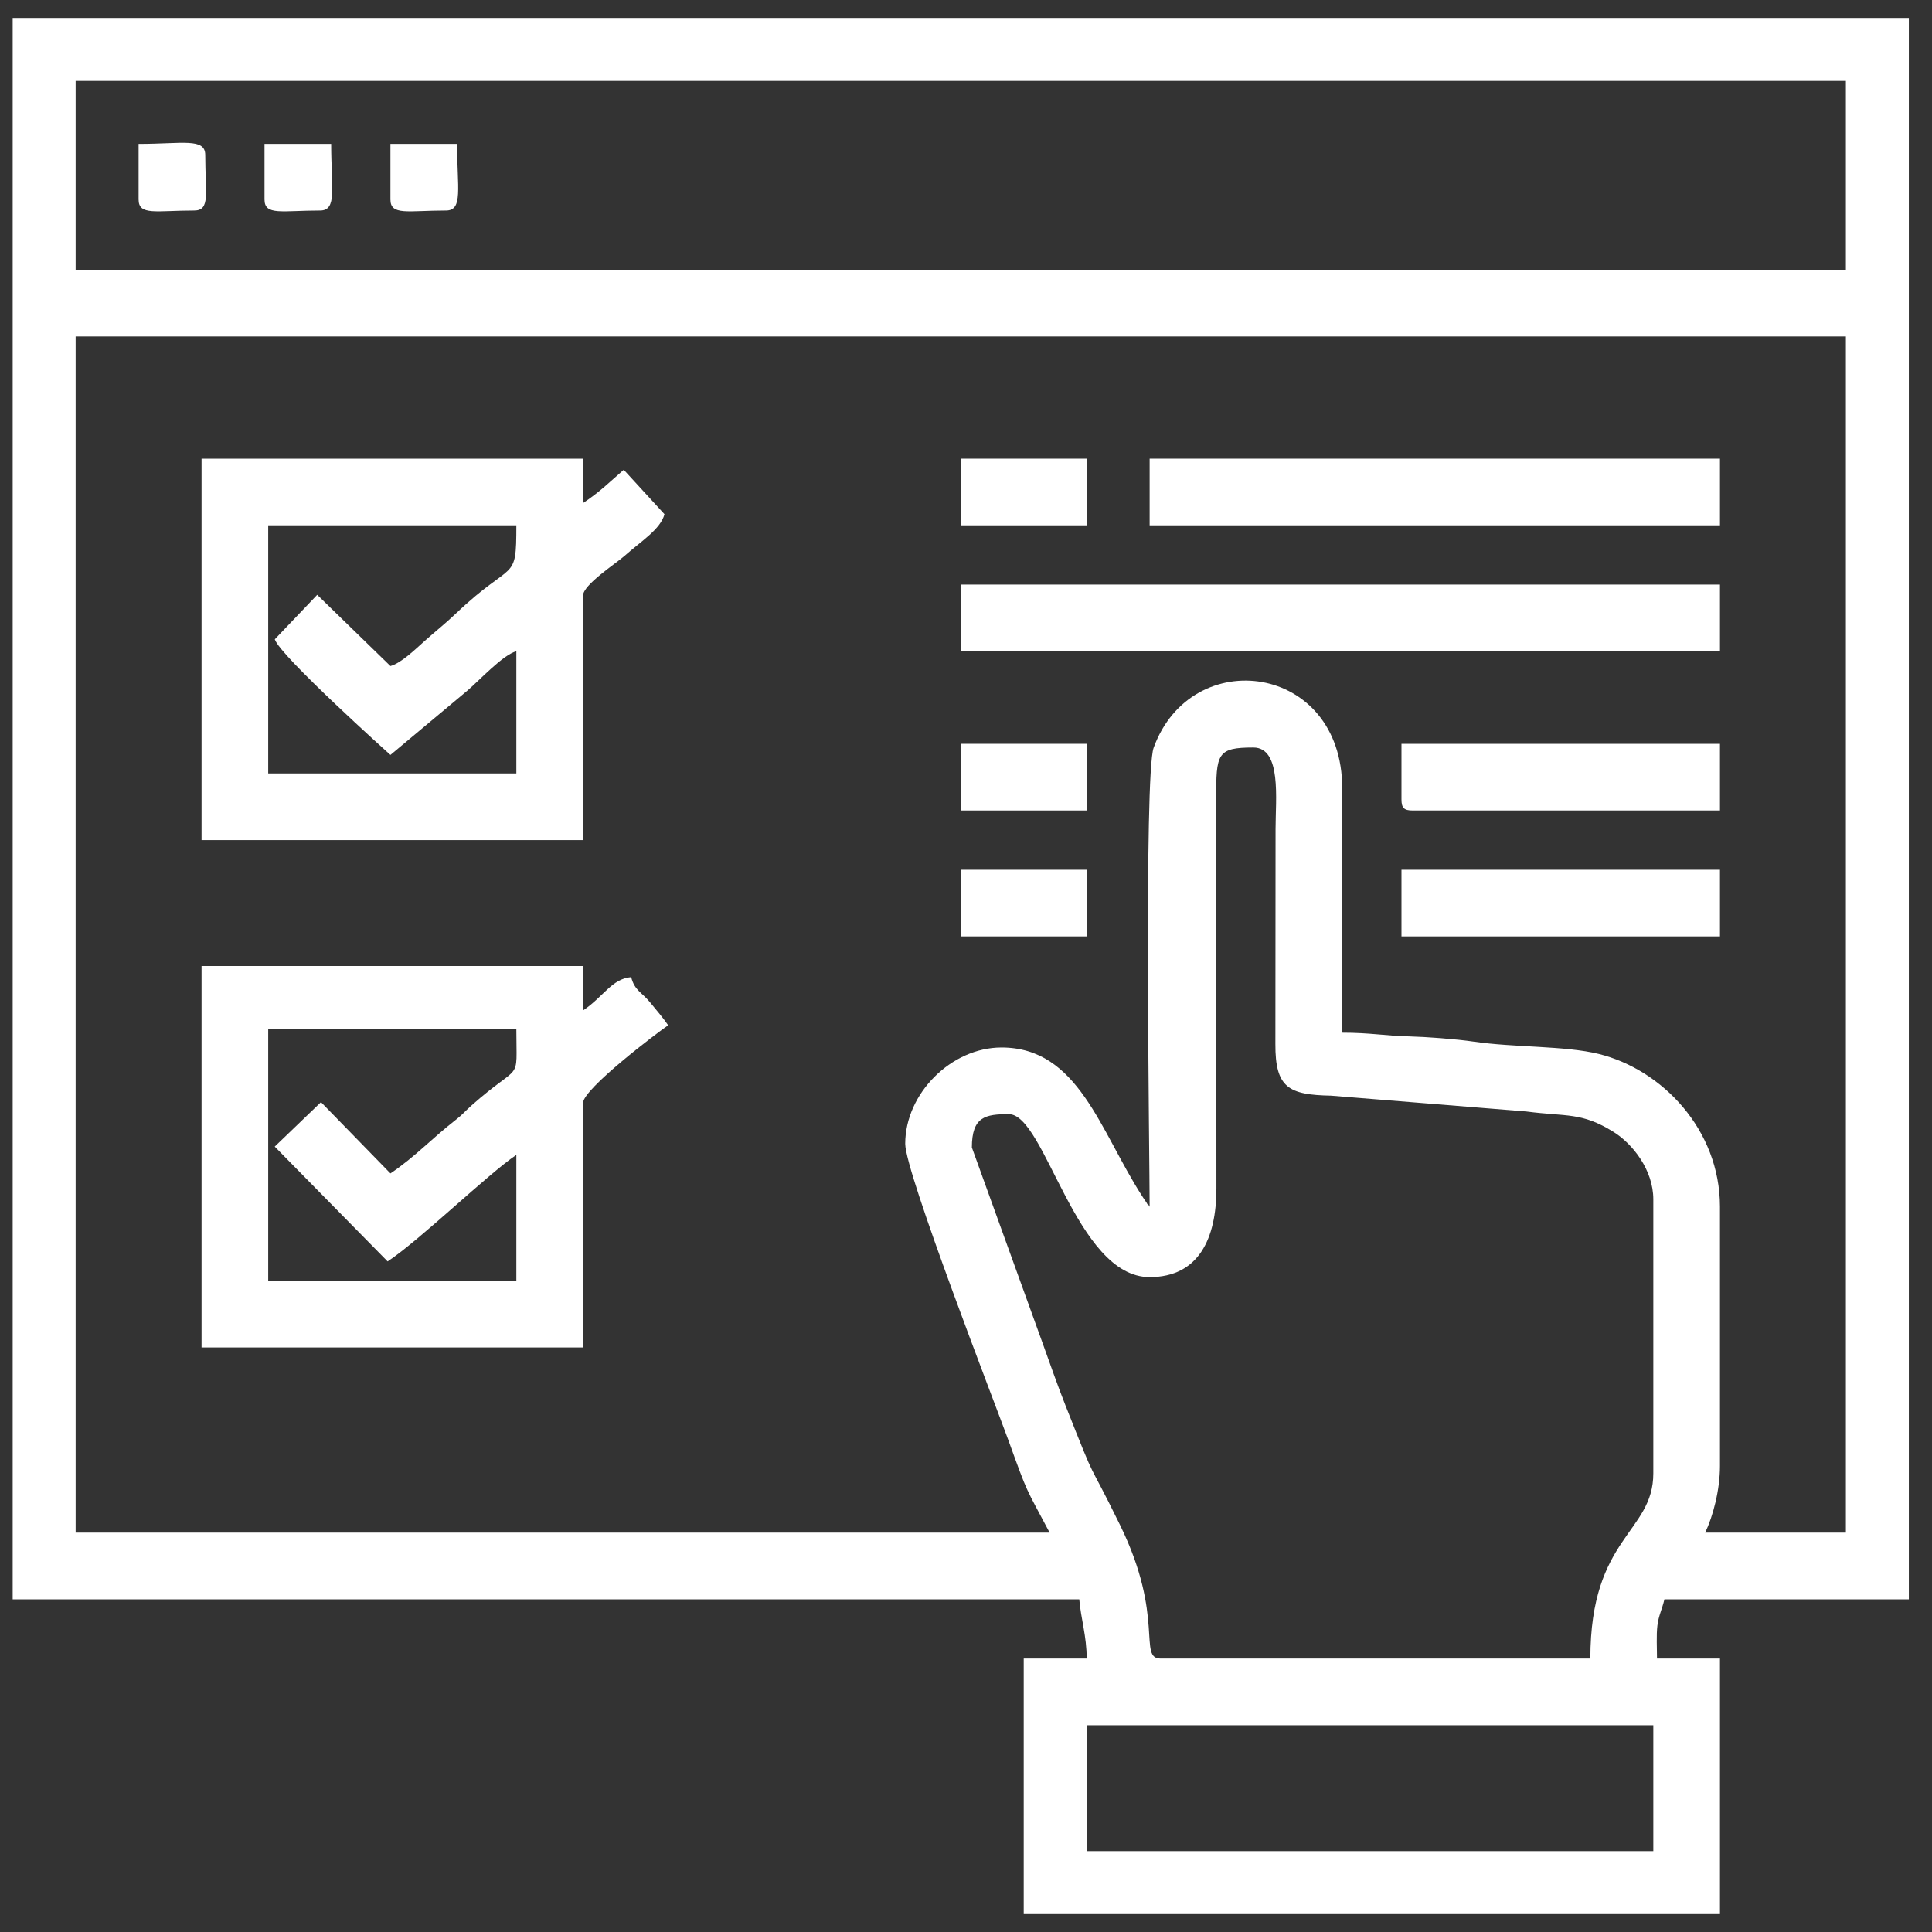
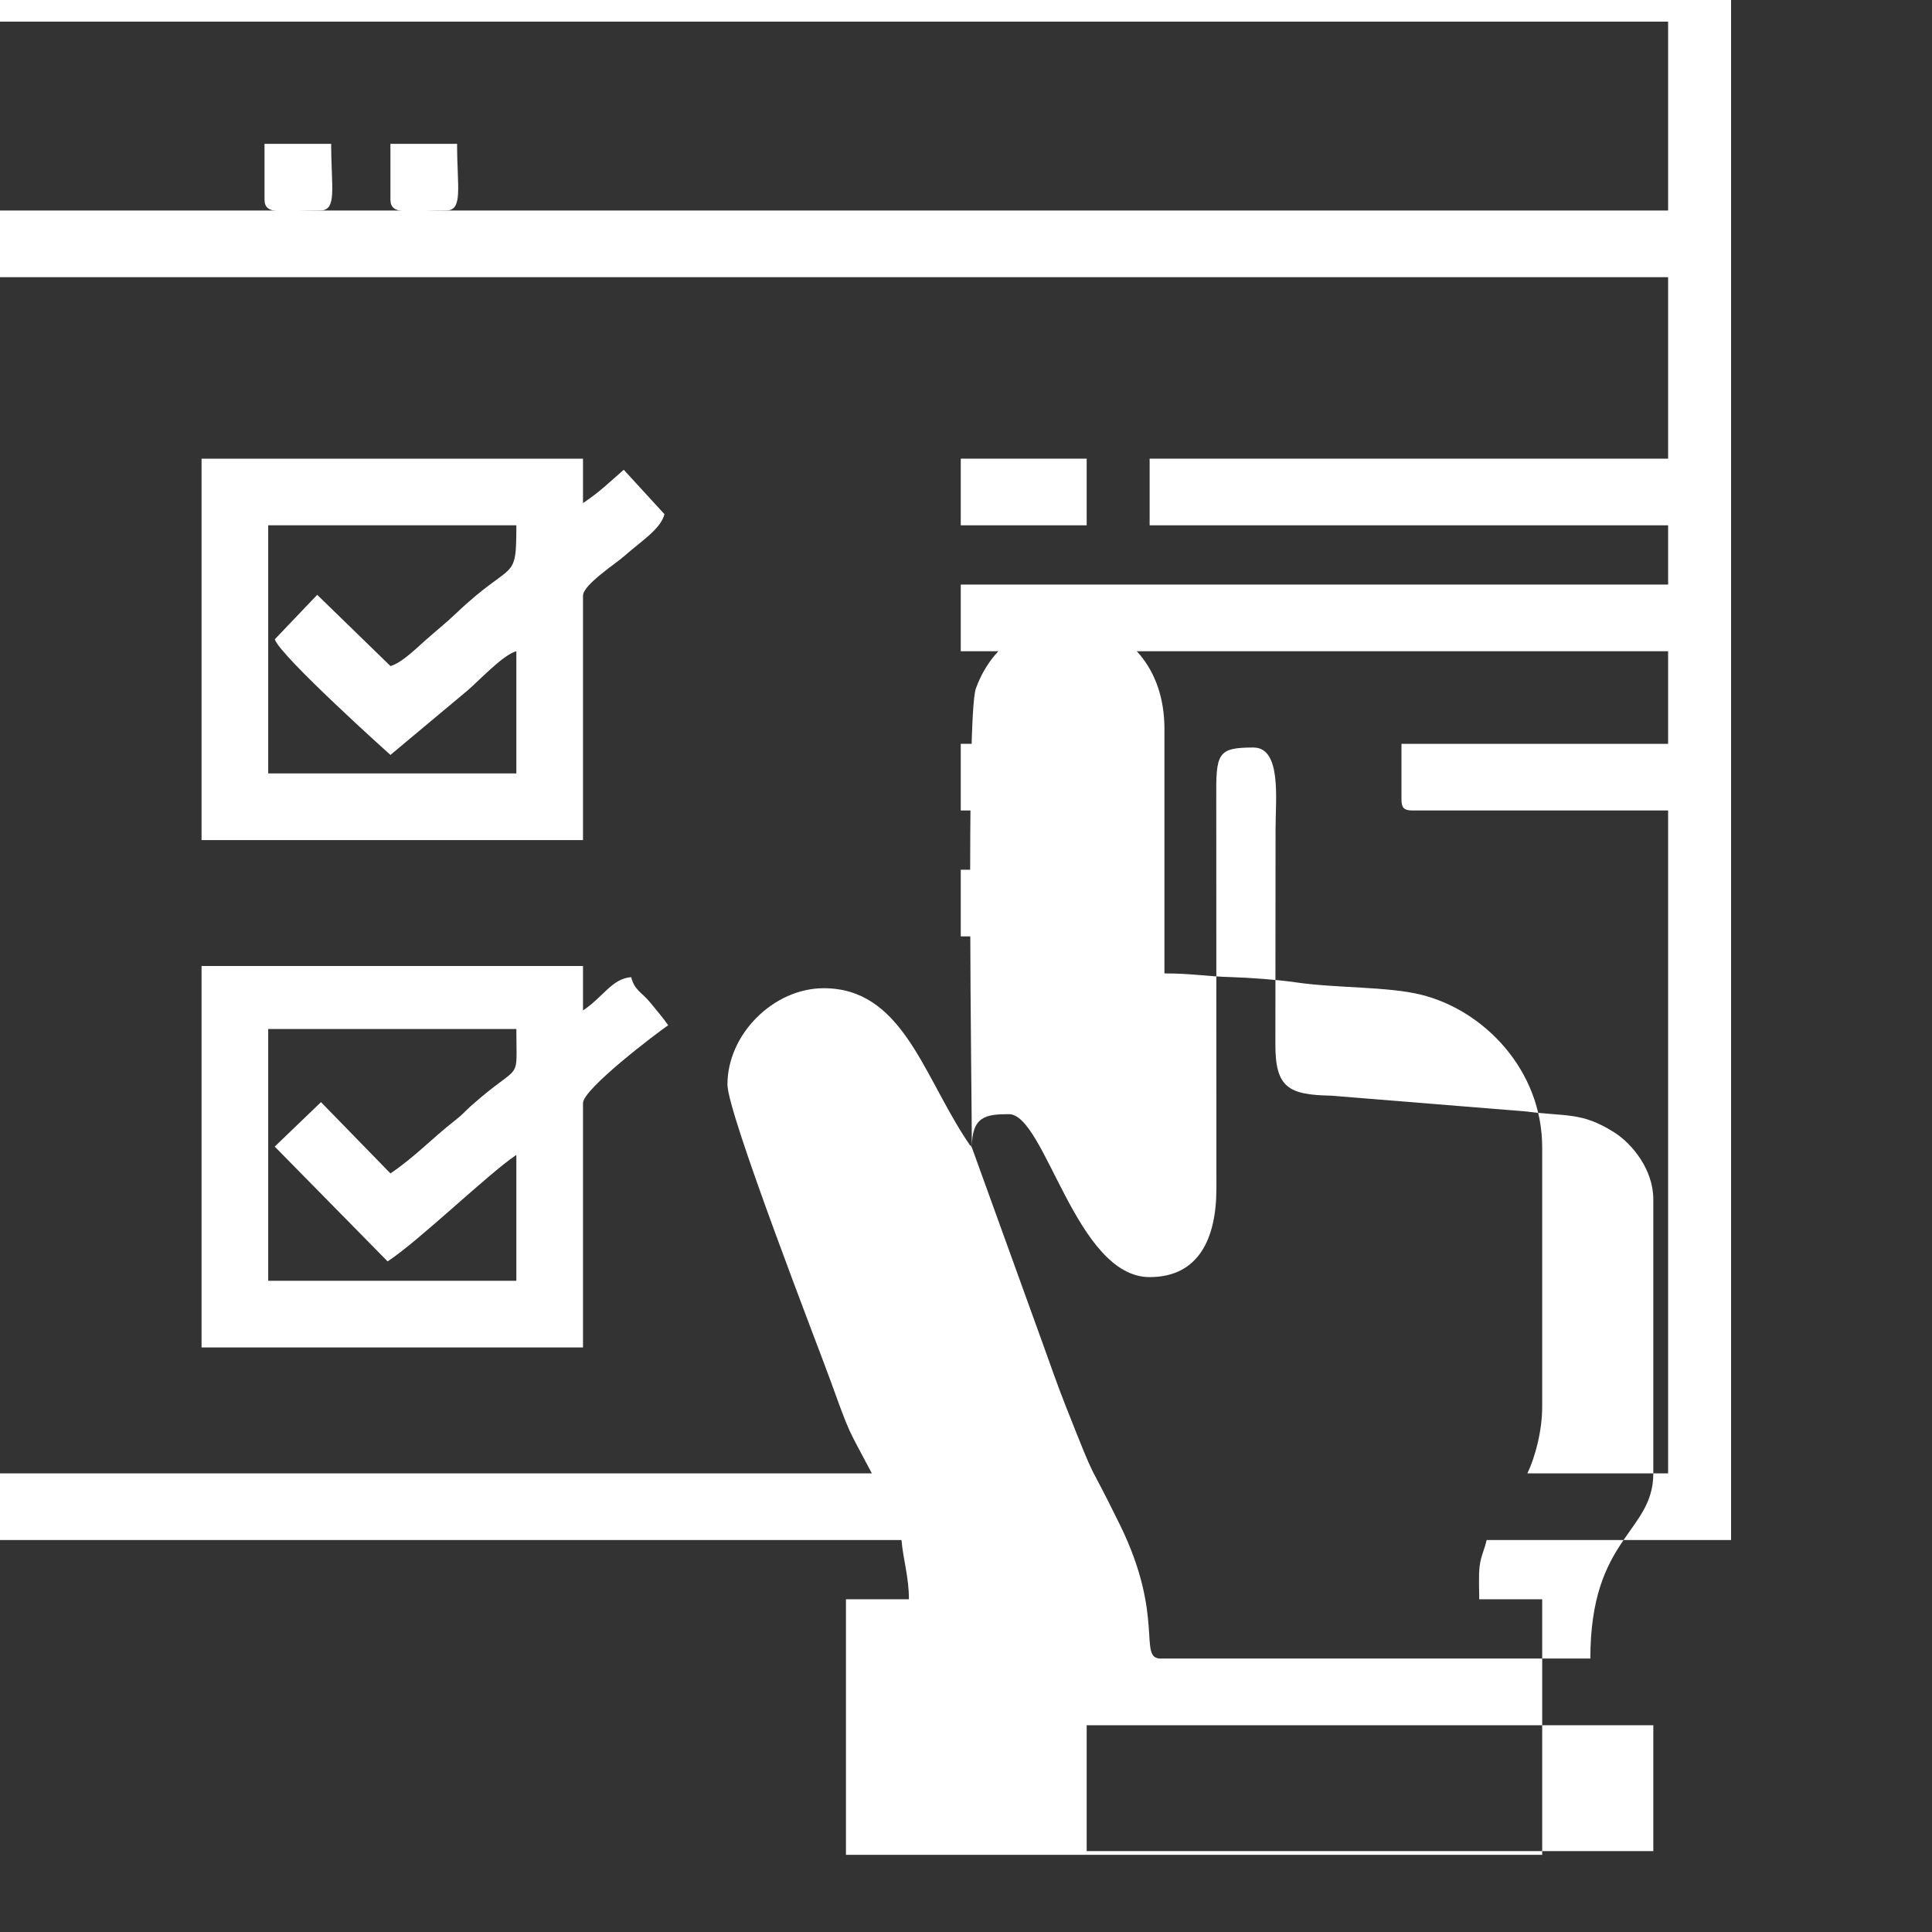
<svg xmlns="http://www.w3.org/2000/svg" xml:space="preserve" width="80px" height="80px" version="1.1" style="shape-rendering:geometricPrecision; text-rendering:geometricPrecision; image-rendering:optimizeQuality; fill-rule:evenodd; clip-rule:evenodd" viewBox="0 0 80 80">
  <rect x="0" y="0" width="80" height="80" fill="#333333" stroke="none" />
  <defs>
    <style type="text/css">
   
    .fil0 {fill:white}
    .fil1 {fill:white}
   
  </style>
  </defs>
  <g id="Layer_x0020_1">
    <g id="_2403815238448">
      <path class="fil0" d="M-110.669 20.502c0.068,-0.825 0.419,-2.171 0.575,-2.951 0.104,-0.521 0.15,-0.891 0.275,-1.412 0.179,-0.753 0.236,-0.654 0.719,-1.12 2.909,-2.81 20.352,-20.607 21.299,-21.171 1.348,-0.803 4.116,-0.695 4.116,2.736 0,1.357 -4.822,5.666 -5.941,6.784l-12.725 12.726c-4.039,4.039 -2.424,3.207 -5.648,3.859 -0.955,0.192 -1.797,0.346 -2.67,0.549zm-5.366 2.913c0,1.365 1.153,2.432 2.431,2.399 0.904,-0.023 2.997,-0.556 4.098,-0.776 1.436,-0.288 2.663,-0.484 4.111,-0.795 2.156,-0.464 1.965,-0.476 3.273,-1.786 0.788,-0.788 9.357,-9.494 10.005,-9.928l-0.037 10.85c-0.414,3.056 -2.527,5.096 -5.79,5.096l-40.476 0c-3.089,0 -5.673,-2.287 -5.673,-5.06l0 -59.182c0,-2.773 2.584,-5.059 5.673,-5.059l40.476 0c3.419,0 5.827,2.407 5.827,5.826l0 26.218c0,0.522 -6.393,6.623 -6.862,7.091l-14.028 14.029c-0.851,0.845 -1.005,0.803 -1.28,2.247 -0.205,1.074 -0.371,1.869 -0.586,2.94l-1.162 5.89zm-32.811 -58.875l0 58.569c0,5.315 4.625,9.965 9.506,9.965l42.47 0c3.269,0 6.757,-2.482 8.23,-5.415 1.002,-1.994 1.122,-2.733 1.122,-5.624 0,-3.275 -0.157,-10.956 -0.011,-13.657 0.046,-0.865 0.423,-0.937 1.429,-1.943 3.151,-3.15 7.168,-6.02 7.168,-10.157 0,-4.079 -3.184,-7.513 -7.206,-7.513l-1.38 0 0 -24.838c0,-1.319 -0.505,-2.703 -0.969,-3.631 -1.559,-3.125 -4.947,-5.722 -8.383,-5.722l-42.47 0c-4.851,0 -9.506,4.618 -9.506,9.966z" />
-       <path class="fil0" d="M-138.114 -10.315c0,1.226 1.038,2.299 2.3,2.299l35.571 0c2.504,0 2.847,-4.599 -0.307,-4.599l-35.417 0c-1.052,0 -2.147,1.222 -2.147,2.3z" />
      <path class="fil0" d="M-127.228 -20.281c0,1.568 1.173,2.453 2.76,2.453l23.458 0c3.849,0 3.422,-4.753 0.307,-4.753l-24.072 0c-1.3,0 -2.453,1.056 -2.453,2.3z" />
      <path class="fil0" d="M-127.228 -30.094c0,1.365 1.267,2.3 2.453,2.3l24.072 0c0.713,0 1.305,-0.28 1.68,-0.619 1.662,-1.504 0.507,-4.134 -1.834,-4.134l-23.764 0c-1.431,0 -2.607,0.999 -2.607,2.453z" />
      <path class="fil0" d="M-127.228 -0.35c0,1.274 1.169,2.3 2.147,2.3l11.039 0c2.765,0 3.735,-4.753 -0.92,-4.753l-9.046 0c-1.831,0 -3.22,0.636 -3.22,2.453z" />
-       <path class="fil0" d="M-138.114 -20.281c0,2.806 3.187,2.453 4.753,2.453 3.818,0 3.446,-4.753 0.307,-4.753 -1.661,0 -3.354,-0.267 -4.263,0.643 -0.332,0.332 -0.797,1.067 -0.797,1.657z" />
      <path class="fil0" d="M-138.114 -0.35c0,2.78 3.521,2.3 5.367,2.3 2.446,0 3.676,-4.753 -1.074,-4.753 -1.824,0 -4.293,0.039 -4.293,2.453z" />
      <path class="fil0" d="M-138.114 -30.247c0,2.863 3.055,2.453 4.753,2.453 3.131,0 3.497,-4.753 -0.46,-4.753 -1.148,0 -2.512,-0.115 -3.406,0.58 -0.345,0.268 -0.887,1.213 -0.887,1.72z" />
    </g>
    <g id="_2403815304608">
-       <path class="fil1" d="M44.997 71.438l23.463 0 0 5.213 -23.463 0 0 -5.213zm-4.754 -23.923c0,-1.286 0.567,-1.38 1.533,-1.38 1.504,0 2.771,6.747 5.828,6.747 2.031,0 2.765,-1.595 2.765,-3.675l-0.006 -16.108c-0.013,-1.897 0.033,-2.146 1.535,-2.146 1.177,0 0.92,2.134 0.92,3.374l-0.007 8.901c-0.009,1.826 0.56,2.105 2.306,2.141l8.086 0.655c1.676,0.219 2.279,0.018 3.605,0.843 0.793,0.493 1.652,1.576 1.652,2.795l0 11.348c0,2.467 -2.607,2.617 -2.607,7.667l-17.789 0c-0.959,0 0.187,-1.701 -1.683,-5.524 -1.486,-3.037 -0.838,-1.355 -2.259,-4.949 -0.348,-0.878 -0.648,-1.753 -0.947,-2.579l-2.932 -8.11zm7.361 2.454c-0.024,-0.028 -0.057,-0.111 -0.066,-0.088 -0.009,0.024 -0.053,-0.069 -0.066,-0.088 -0.12,-0.174 -0.078,-0.11 -0.184,-0.275 -1.743,-2.705 -2.637,-6.144 -5.818,-6.144 -2.077,0 -3.987,1.902 -3.987,3.988 0,1.196 3.741,10.81 4.276,12.286 0.827,2.282 0.669,1.858 1.704,3.815l-40.331 0 0 -49.532 73.302 0 0 49.532 -5.827 0c0.322,-0.672 0.613,-1.758 0.613,-2.76l0 -10.734c0,-3.196 -2.402,-5.684 -5.021,-6.328 -1.394,-0.343 -3.505,-0.265 -5.165,-0.508 -0.751,-0.111 -1.998,-0.201 -2.696,-0.219 -0.983,-0.024 -1.604,-0.153 -2.76,-0.153l0 -10.121c0,-5.179 -6.245,-5.989 -7.809,-1.675 -0.406,1.121 -0.165,17.032 -0.165,19.004zm-44.472 -46.619l73.302 0 0 7.821 -73.302 0 0 -7.821zm75.909 -2.607l-78.516 0 0 65.481 44.165 0c0.068,0.813 0.307,1.518 0.307,2.453l-2.607 0 0 10.581 28.83 0 0 -10.581 -2.607 0c0,-0.41 -0.032,-0.972 0.016,-1.364 0.052,-0.427 0.19,-0.659 0.291,-1.089l10.121 0 0 -65.481z" />
+       <path class="fil1" d="M44.997 71.438l23.463 0 0 5.213 -23.463 0 0 -5.213zm-4.754 -23.923c0,-1.286 0.567,-1.38 1.533,-1.38 1.504,0 2.771,6.747 5.828,6.747 2.031,0 2.765,-1.595 2.765,-3.675l-0.006 -16.108c-0.013,-1.897 0.033,-2.146 1.535,-2.146 1.177,0 0.92,2.134 0.92,3.374l-0.007 8.901c-0.009,1.826 0.56,2.105 2.306,2.141l8.086 0.655c1.676,0.219 2.279,0.018 3.605,0.843 0.793,0.493 1.652,1.576 1.652,2.795l0 11.348c0,2.467 -2.607,2.617 -2.607,7.667l-17.789 0c-0.959,0 0.187,-1.701 -1.683,-5.524 -1.486,-3.037 -0.838,-1.355 -2.259,-4.949 -0.348,-0.878 -0.648,-1.753 -0.947,-2.579l-2.932 -8.11zc-0.024,-0.028 -0.057,-0.111 -0.066,-0.088 -0.009,0.024 -0.053,-0.069 -0.066,-0.088 -0.12,-0.174 -0.078,-0.11 -0.184,-0.275 -1.743,-2.705 -2.637,-6.144 -5.818,-6.144 -2.077,0 -3.987,1.902 -3.987,3.988 0,1.196 3.741,10.81 4.276,12.286 0.827,2.282 0.669,1.858 1.704,3.815l-40.331 0 0 -49.532 73.302 0 0 49.532 -5.827 0c0.322,-0.672 0.613,-1.758 0.613,-2.76l0 -10.734c0,-3.196 -2.402,-5.684 -5.021,-6.328 -1.394,-0.343 -3.505,-0.265 -5.165,-0.508 -0.751,-0.111 -1.998,-0.201 -2.696,-0.219 -0.983,-0.024 -1.604,-0.153 -2.76,-0.153l0 -10.121c0,-5.179 -6.245,-5.989 -7.809,-1.675 -0.406,1.121 -0.165,17.032 -0.165,19.004zm-44.472 -46.619l73.302 0 0 7.821 -73.302 0 0 -7.821zm75.909 -2.607l-78.516 0 0 65.481 44.165 0c0.068,0.813 0.307,1.518 0.307,2.453l-2.607 0 0 10.581 28.83 0 0 -10.581 -2.607 0c0,-0.41 -0.032,-0.972 0.016,-1.364 0.052,-0.427 0.19,-0.659 0.291,-1.089l10.121 0 0 -65.481z" />
      <path class="fil1" d="M16.167 27.579l-3.032 -2.949 -1.756 1.842c0.209,0.682 4.786,4.787 4.788,4.788l3.174 -2.653c0.504,-0.426 1.481,-1.492 2.04,-1.641l0 5.06 -10.275 0 0 -10.274 10.275 0c0,2.424 -0.113,1.377 -2.492,3.642 -0.447,0.426 -0.836,0.729 -1.306,1.148 -0.381,0.34 -0.973,0.919 -1.416,1.037zm-7.821 7.208l15.795 0 0 -10.121c0,-0.452 1.362,-1.33 1.723,-1.651 0.688,-0.613 1.483,-1.095 1.651,-1.723l-1.687 -1.84c-0.618,0.537 -0.979,0.906 -1.687,1.38l0 -1.84 -15.795 0 0 15.795z" />
      <path class="fil1" d="M16.167 48.588l-2.876 -2.951 -1.915 1.841 4.674 4.754c1.318,-0.866 4.167,-3.631 5.331,-4.41l0 5.213 -10.275 0 0 -10.427 10.275 0c0,2.327 0.252,1.289 -1.876,3.184 -0.276,0.246 -0.324,0.337 -0.642,0.585 -0.979,0.761 -1.689,1.537 -2.696,2.211zm-7.821 7.208l15.795 0 0 -10.121c0,-0.588 3.103,-2.937 3.527,-3.221 -0.182,-0.271 -0.505,-0.651 -0.744,-0.942 -0.361,-0.441 -0.638,-0.484 -0.789,-1.051 -0.802,0.067 -1.142,0.809 -1.994,1.38l0 -1.84 -15.795 0 0 15.795z" />
      <polygon class="fil1" points="39.783,26.966 71.22,26.966 71.22,24.206 39.783,24.206 " />
      <polygon class="fil1" points="47.604,21.752 71.22,21.752 71.22,18.992 47.604,18.992 " />
-       <polygon class="fil1" points="58.032,38.774 71.22,38.774 71.22,36.014 58.032,36.014 " />
      <path class="fil1" d="M58.032 33.1c0,0.353 0.106,0.46 0.46,0.46l12.728 0 0 -2.76 -13.188 0 0 2.3z" />
      <polygon class="fil1" points="39.783,21.752 44.997,21.752 44.997,18.992 39.783,18.992 " />
      <polygon class="fil1" points="39.783,38.774 44.997,38.774 44.997,36.014 39.783,36.014 " />
      <polygon class="fil1" points="39.783,33.56 44.997,33.56 44.997,30.8 39.783,30.8 " />
      <path class="fil1" d="M16.167 8.257c0,0.681 0.716,0.46 2.3,0.46 0.72,0 0.46,-0.942 0.46,-2.76l-2.76 0 0 2.3z" />
      <path class="fil1" d="M10.953 8.257c0,0.681 0.716,0.46 2.3,0.46 0.72,0 0.46,-0.942 0.46,-2.76l-2.76 0 0 2.3z" />
-       <path class="fil1" d="M5.739 8.257c0,0.681 0.716,0.46 2.3,0.46 0.682,0 0.46,-0.716 0.46,-2.3 0,-0.72 -0.942,-0.46 -2.76,-0.46l0 2.3z" />
    </g>
  </g>
</svg>